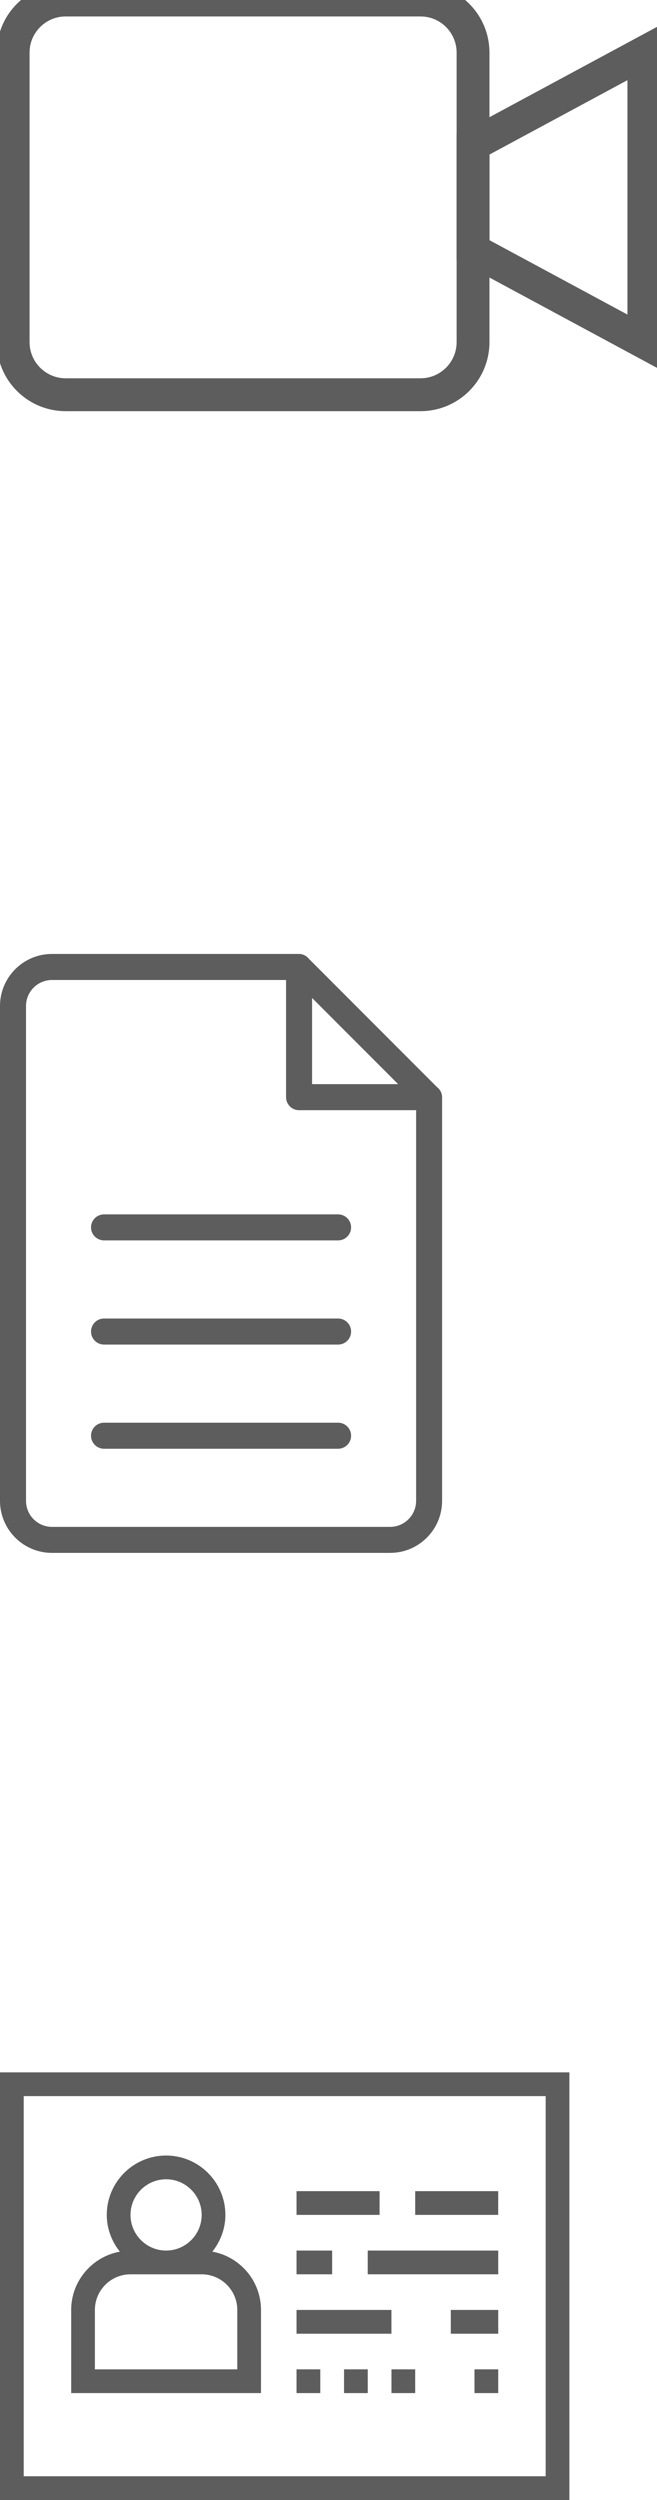
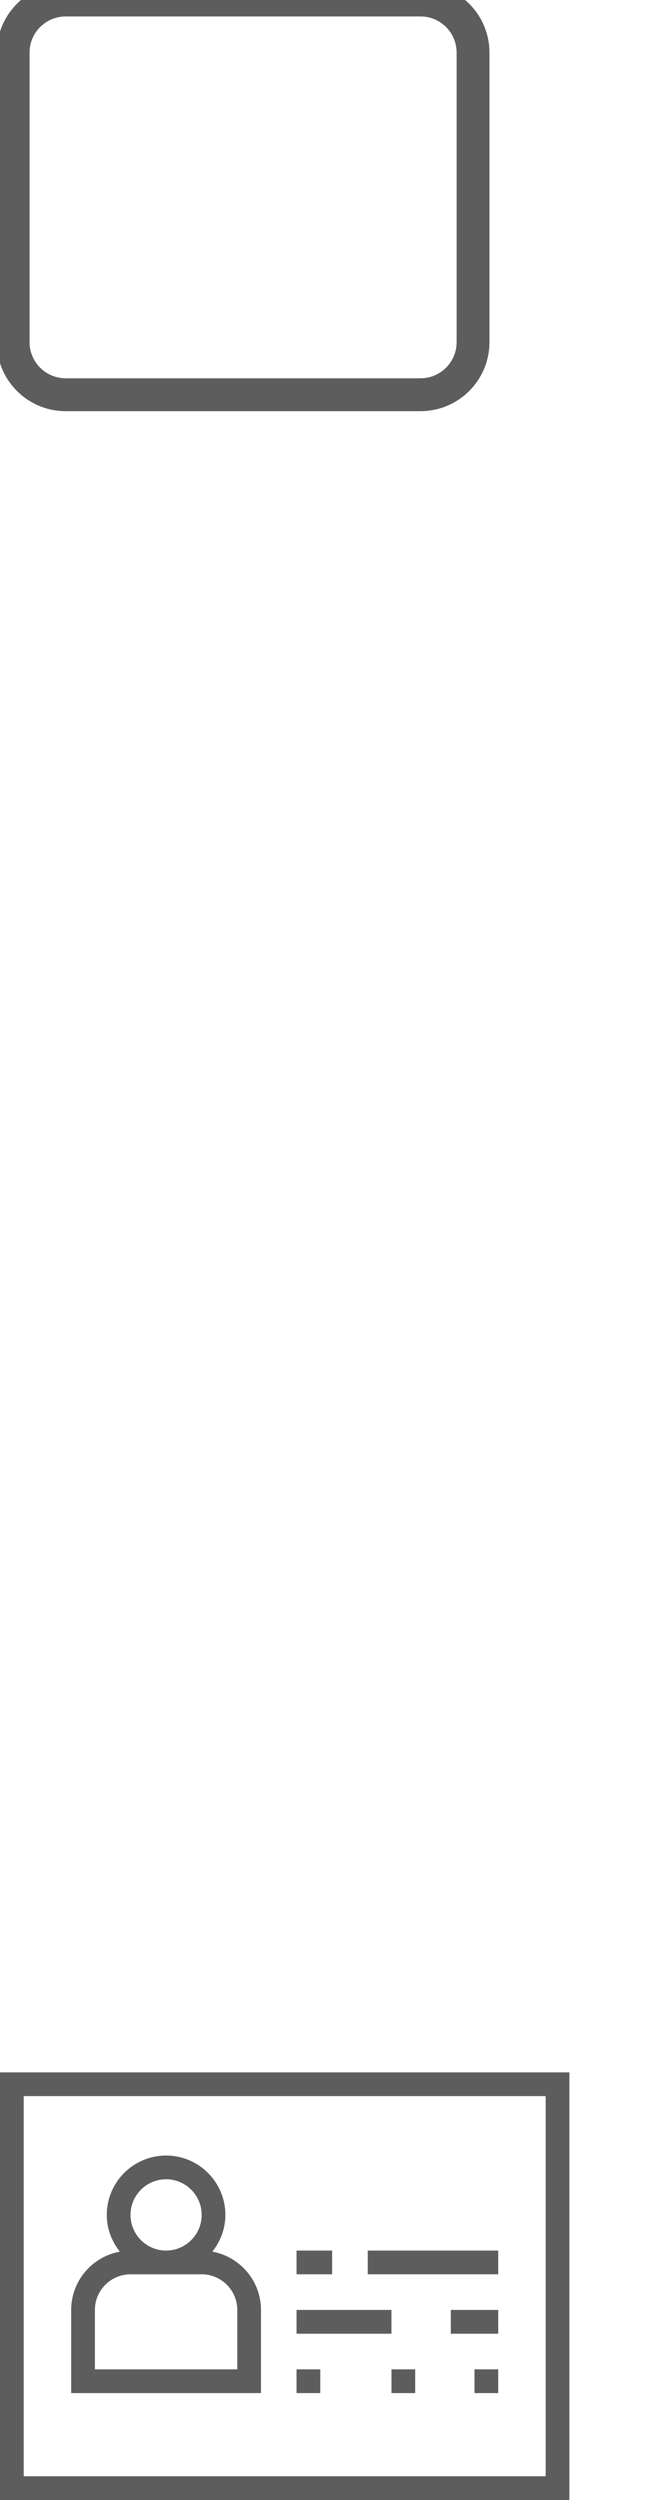
<svg xmlns="http://www.w3.org/2000/svg" width="20" height="76" viewBox="0 0 20 76" fill="none">
-   <path fill-rule="evenodd" clip-rule="evenodd" d="M11.875 47.208H1.583C0.709 47.208 0 46.499 0 45.625V30.583C0 29.709 0.709 29 1.583 29H9.093C9.094 29 9.095 29 9.096 29H9.104C9.231 29 9.339 29.064 9.411 29.156L13.302 33.047C13.395 33.119 13.458 33.227 13.458 33.354V33.362C13.458 33.363 13.458 33.364 13.458 33.364V45.625C13.458 46.499 12.749 47.208 11.875 47.208ZM9.5 30.338V32.958H12.12L9.5 30.338ZM12.667 33.75H9.104C8.885 33.75 8.708 33.573 8.708 33.354V29.792H1.583C1.146 29.792 0.792 30.146 0.792 30.583V45.625C0.792 46.062 1.146 46.417 1.583 46.417H11.875C12.312 46.417 12.667 46.062 12.667 45.625V33.75ZM10.292 44.042H3.167C2.948 44.042 2.771 43.865 2.771 43.646C2.771 43.427 2.948 43.25 3.167 43.25H10.292C10.511 43.25 10.688 43.427 10.688 43.646C10.688 43.865 10.511 44.042 10.292 44.042ZM10.292 40.875H3.167C2.948 40.875 2.771 40.698 2.771 40.479C2.771 40.261 2.948 40.083 3.167 40.083H10.292C10.511 40.083 10.688 40.261 10.688 40.479C10.688 40.698 10.511 40.875 10.292 40.875ZM10.292 37.708H3.167C2.948 37.708 2.771 37.531 2.771 37.312C2.771 37.094 2.948 36.917 3.167 36.917H10.292C10.511 36.917 10.688 37.094 10.688 37.312C10.688 37.531 10.511 37.708 10.292 37.708Z" fill="#5D5D5D" />
-   <path d="M19.6 1.6L14.4 4.4V7.6L19.6 10.4V1.6Z" stroke="#5D5D5D" stroke-miterlimit="10" stroke-linecap="round" />
  <path d="M14.4 10.4C14.4 11.284 13.684 12 12.8 12H2C1.117 12 0.4 11.284 0.4 10.4V1.6C0.4 0.716 1.117 6.10352e-05 2 6.10352e-05H12.8C13.684 6.10352e-05 14.4 0.716 14.4 1.6V10.4Z" stroke="#5D5D5D" stroke-miterlimit="10" stroke-linecap="round" />
  <path d="M17.333 63H0V76H17.333V63ZM16.611 75.278H0.722V63.722H16.611V75.278Z" fill="#5D5D5D" />
  <path d="M7.945 70.222C7.945 69.338 7.305 68.603 6.464 68.45C6.709 68.141 6.861 67.757 6.861 67.333C6.861 66.338 6.051 65.528 5.056 65.528C4.06 65.528 3.25 66.338 3.25 67.333C3.25 67.757 3.403 68.141 3.648 68.45C2.807 68.603 2.167 69.338 2.167 70.222V72.75H7.945V70.222ZM5.056 66.25C5.653 66.25 6.139 66.736 6.139 67.333C6.139 67.931 5.653 68.417 5.056 68.417C4.459 68.417 3.973 67.931 3.973 67.333C3.973 66.736 4.459 66.25 5.056 66.25ZM7.223 72.028H2.889V70.222C2.889 69.625 3.375 69.139 3.973 69.139H6.139C6.736 69.139 7.223 69.625 7.223 70.222V72.028Z" fill="#5D5D5D" />
-   <path d="M11.555 66.611H9.027V67.333H11.555V66.611Z" fill="#5D5D5D" />
-   <path d="M15.166 66.611H12.639V67.333H15.166V66.611Z" fill="#5D5D5D" />
  <path d="M10.111 68.417H9.027V69.139H10.111V68.417Z" fill="#5D5D5D" />
  <path d="M15.167 68.417H11.194V69.139H15.167V68.417Z" fill="#5D5D5D" />
  <path d="M11.916 70.222H9.027V70.945H11.916V70.222Z" fill="#5D5D5D" />
  <path d="M15.167 70.222H13.723V70.945H15.167V70.222Z" fill="#5D5D5D" />
  <path d="M9.75 72.028H9.027V72.75H9.75V72.028Z" fill="#5D5D5D" />
-   <path d="M11.195 72.028H10.473V72.75H11.195V72.028Z" fill="#5D5D5D" />
  <path d="M12.639 72.028H11.917V72.75H12.639V72.028Z" fill="#5D5D5D" />
  <path d="M15.167 72.028H14.444V72.75H15.167V72.028Z" fill="#5D5D5D" />
</svg>